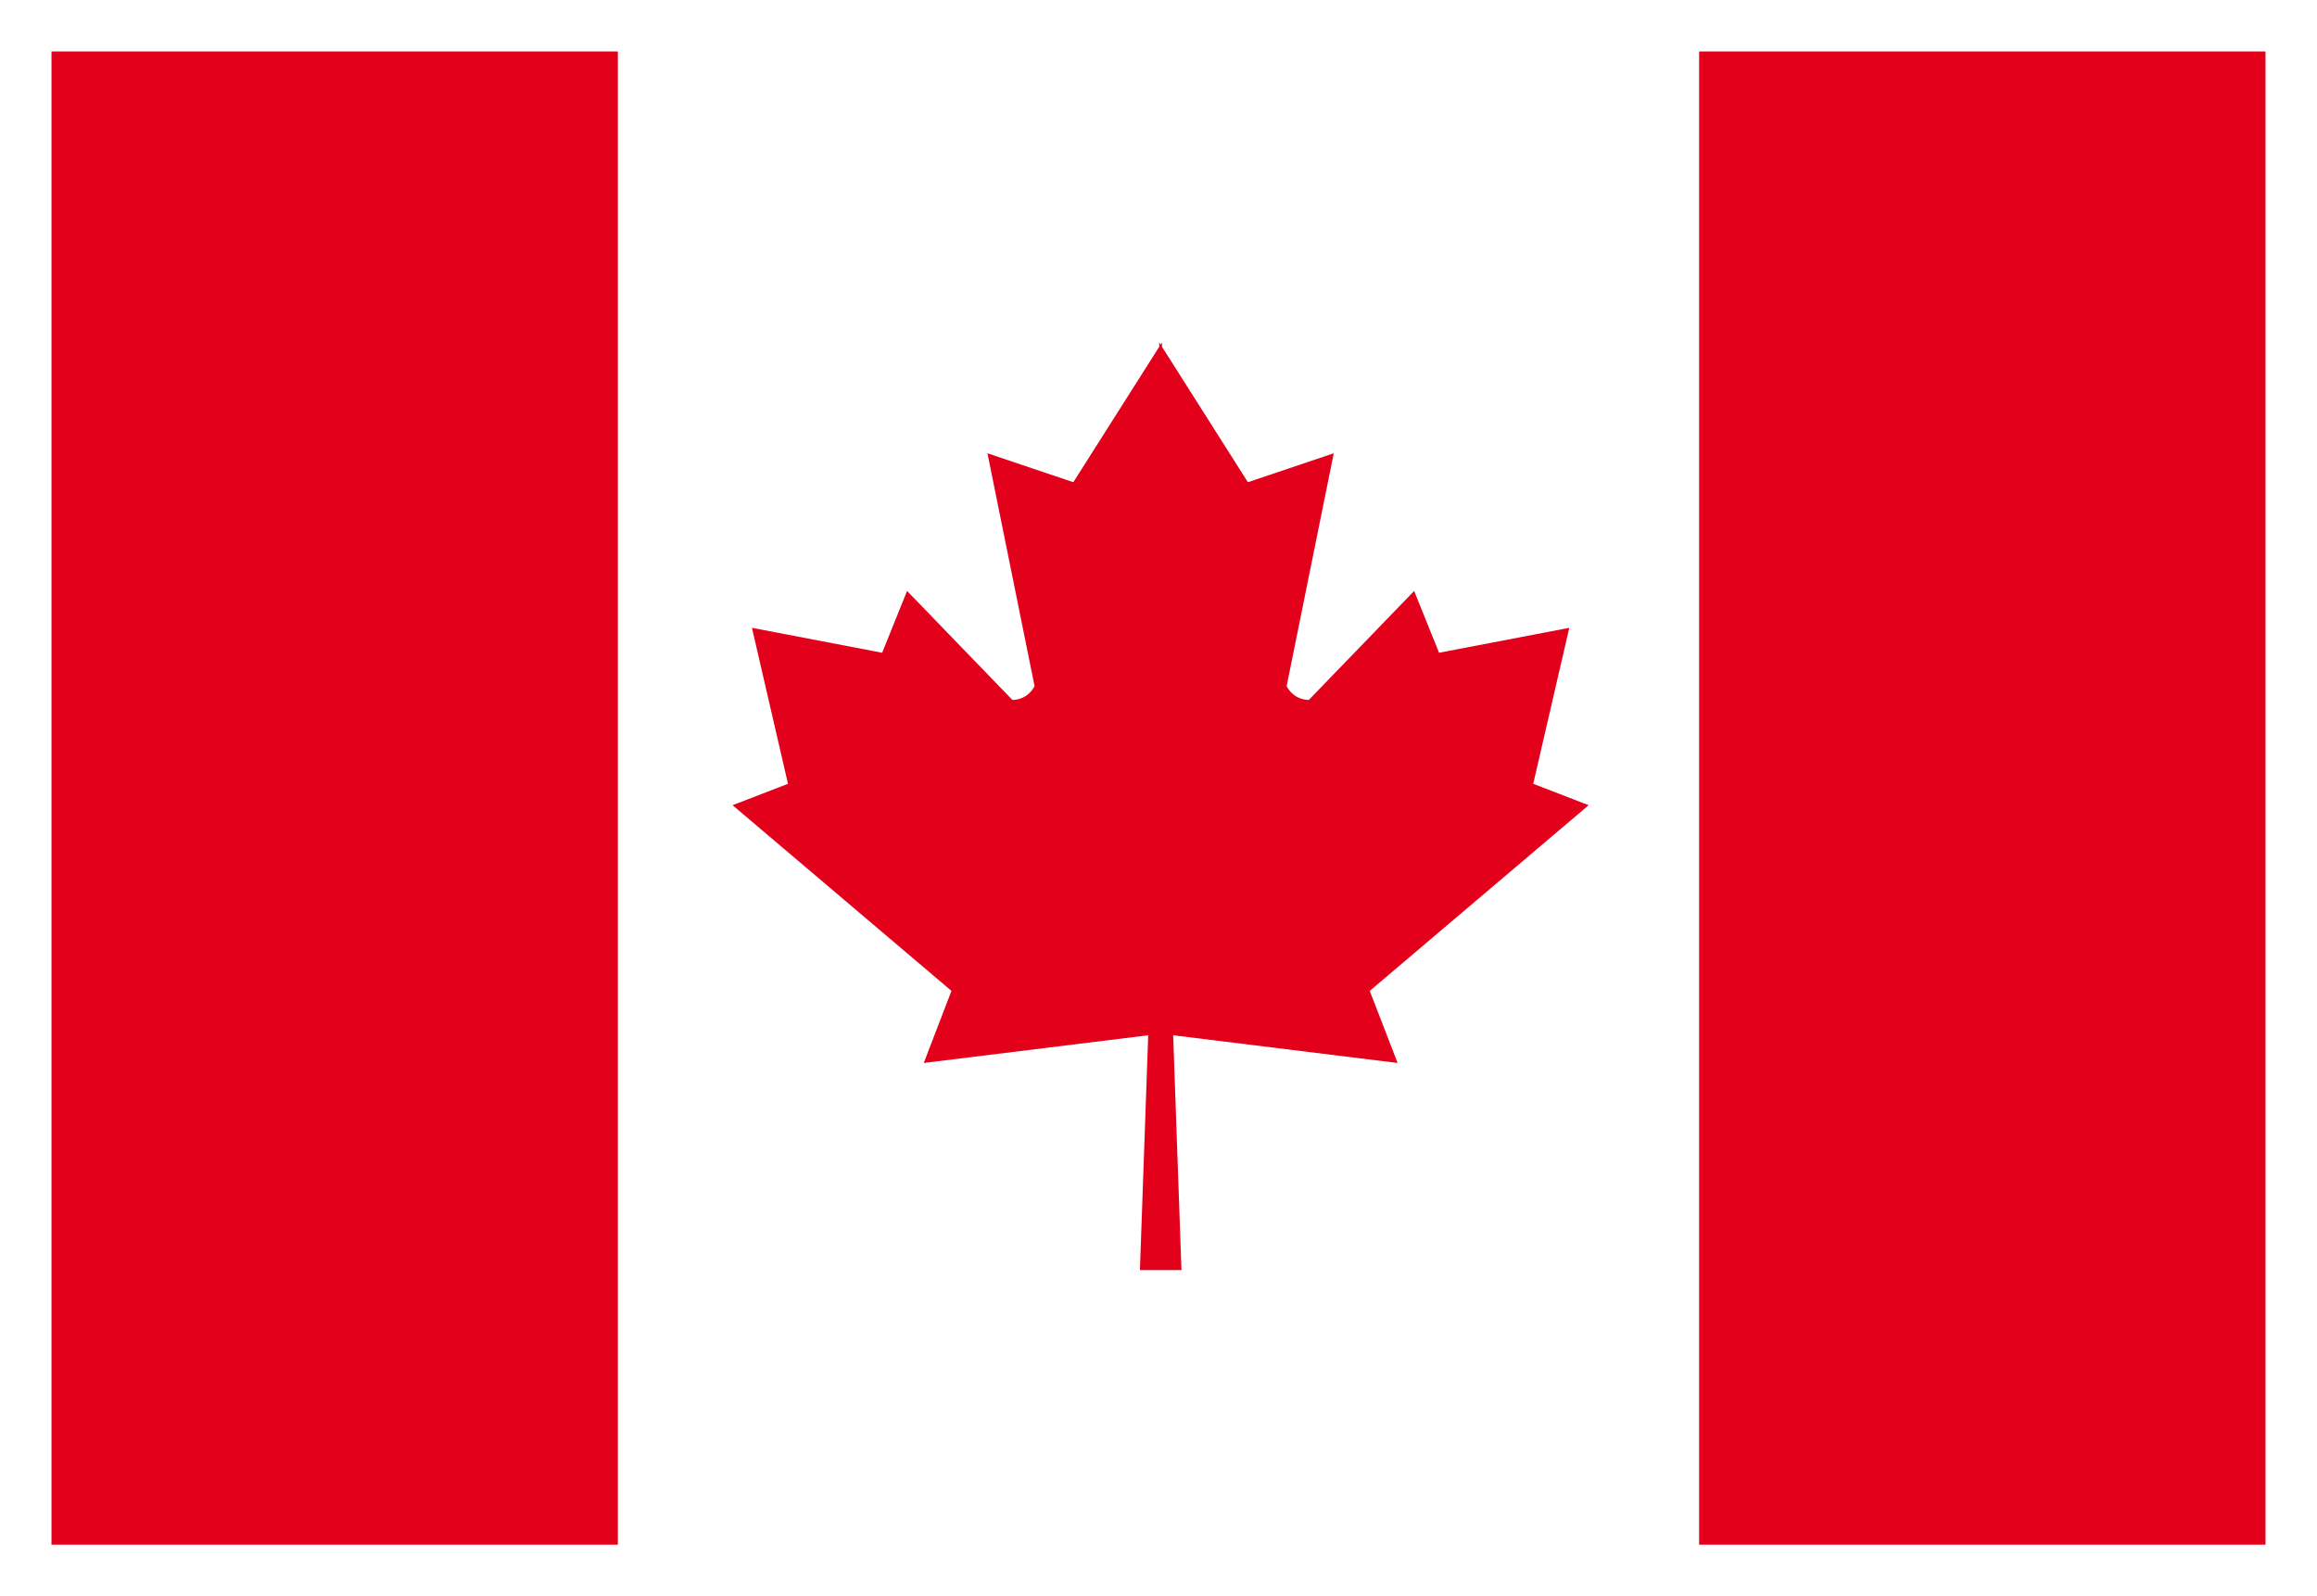
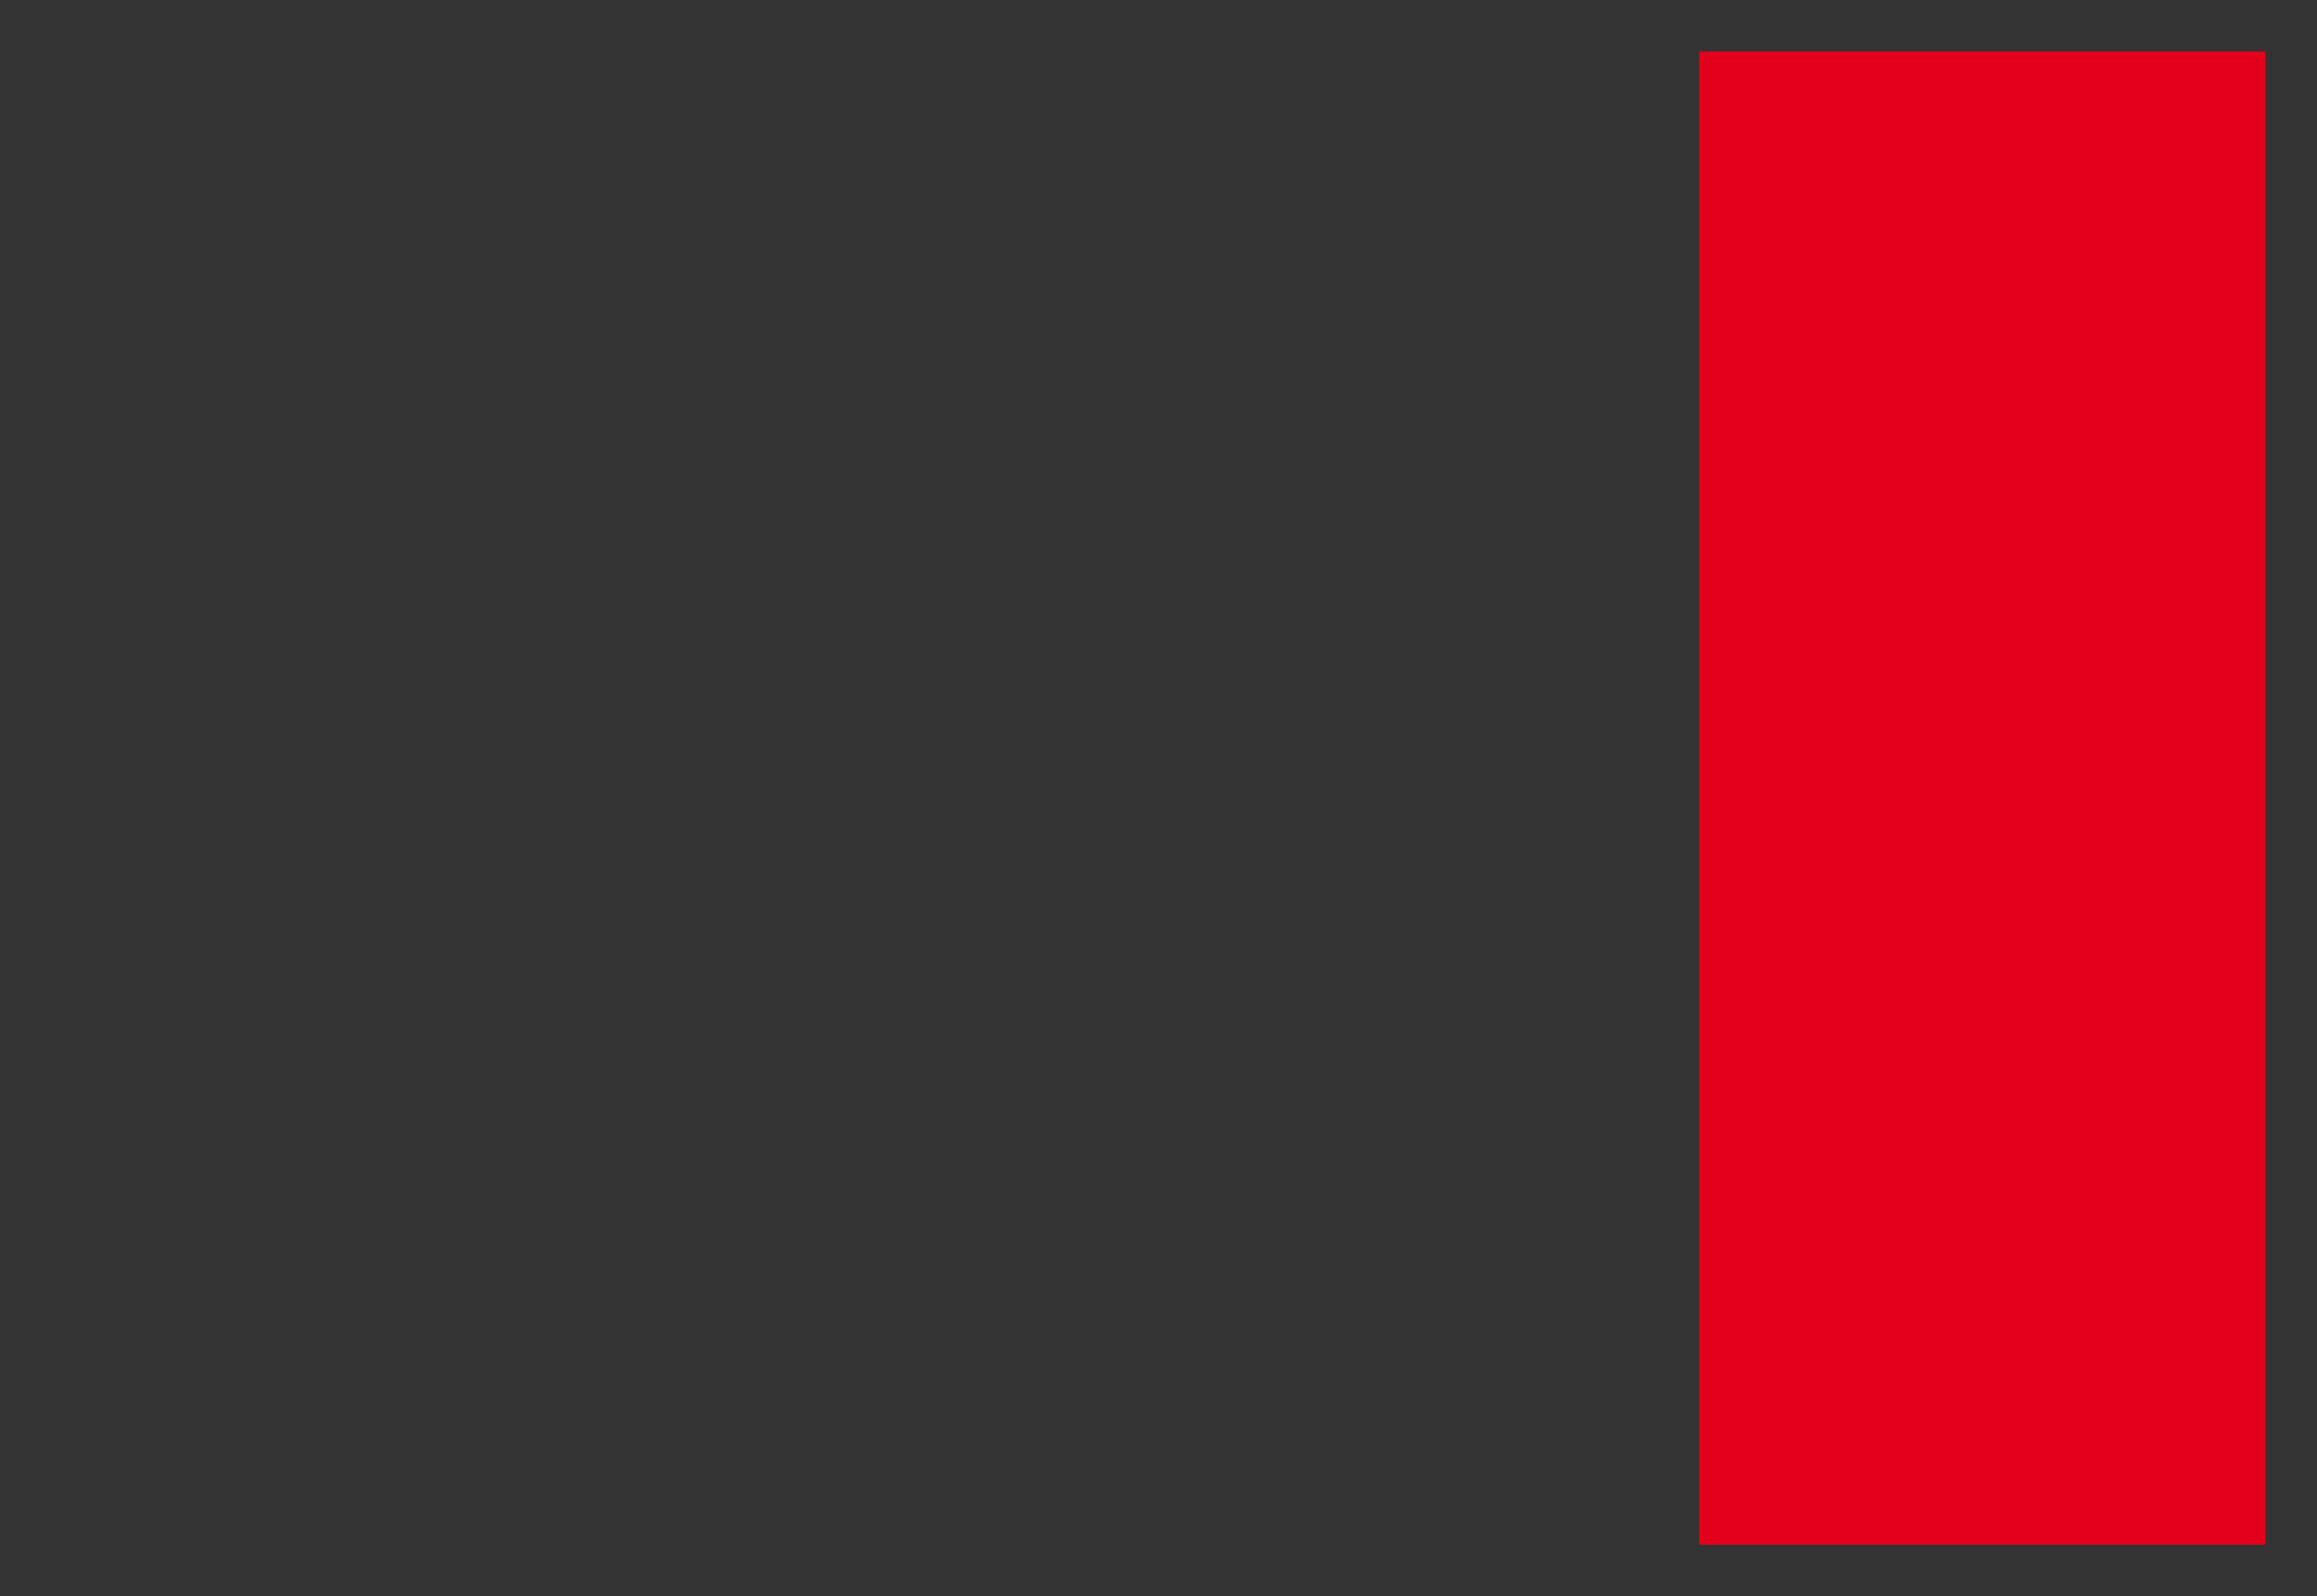
<svg xmlns="http://www.w3.org/2000/svg" viewBox="0 0 45 31">
  <rect x="0" y="0" width="45" height="31" fill="#333333" stroke="none" />
  <defs>
    <clipPath id="a">
      <path fill="none" d="M0 0h43v29H0z" data-name="Rectangle 1157" transform="translate(0 -.316)" />
    </clipPath>
  </defs>
  <g data-name="Group 367">
    <g data-name="Group 353">
-       <path fill="#fff" d="M1 1h43v29H1z" data-name="Rectangle 1154" />
-       <path fill="#fff" d="M0 0h45v31H0z" data-name="Rectangle 1158" />
+       <path fill="#fff" d="M1 1h43H1z" data-name="Rectangle 1154" />
      <g data-name="Group 352">
        <g fill="#e3001b" clip-path="url(#a)" data-name="Group 351" transform="translate(1 1.316)">
-           <path d="m25.603 17.928 4.251-3.606-1.076-.416.7-3.029-2.529.484-.484-1.2-2.045 2.116a.482.482 0 0 1-.431-.269l.915-4.521-1.668.562-1.668-2.63v-.085l-.027.042-.027-.042v.085l-1.668 2.63-1.668-.562.915 4.521a.482.482 0 0 1-.431.269l-2.045-2.116-.484 1.2-2.529-.484.7 3.029-1.076.416 4.251 3.606-.538 1.4 4.359-.538-.161 4.56h.807l-.161-4.56 4.359.538Z" data-name="Path 422" />
-           <path d="M0-.316h11v29H0z" data-name="Rectangle 1155" />
          <path d="M32-.316h11v29H32z" data-name="Rectangle 1156" />
        </g>
      </g>
    </g>
  </g>
</svg>